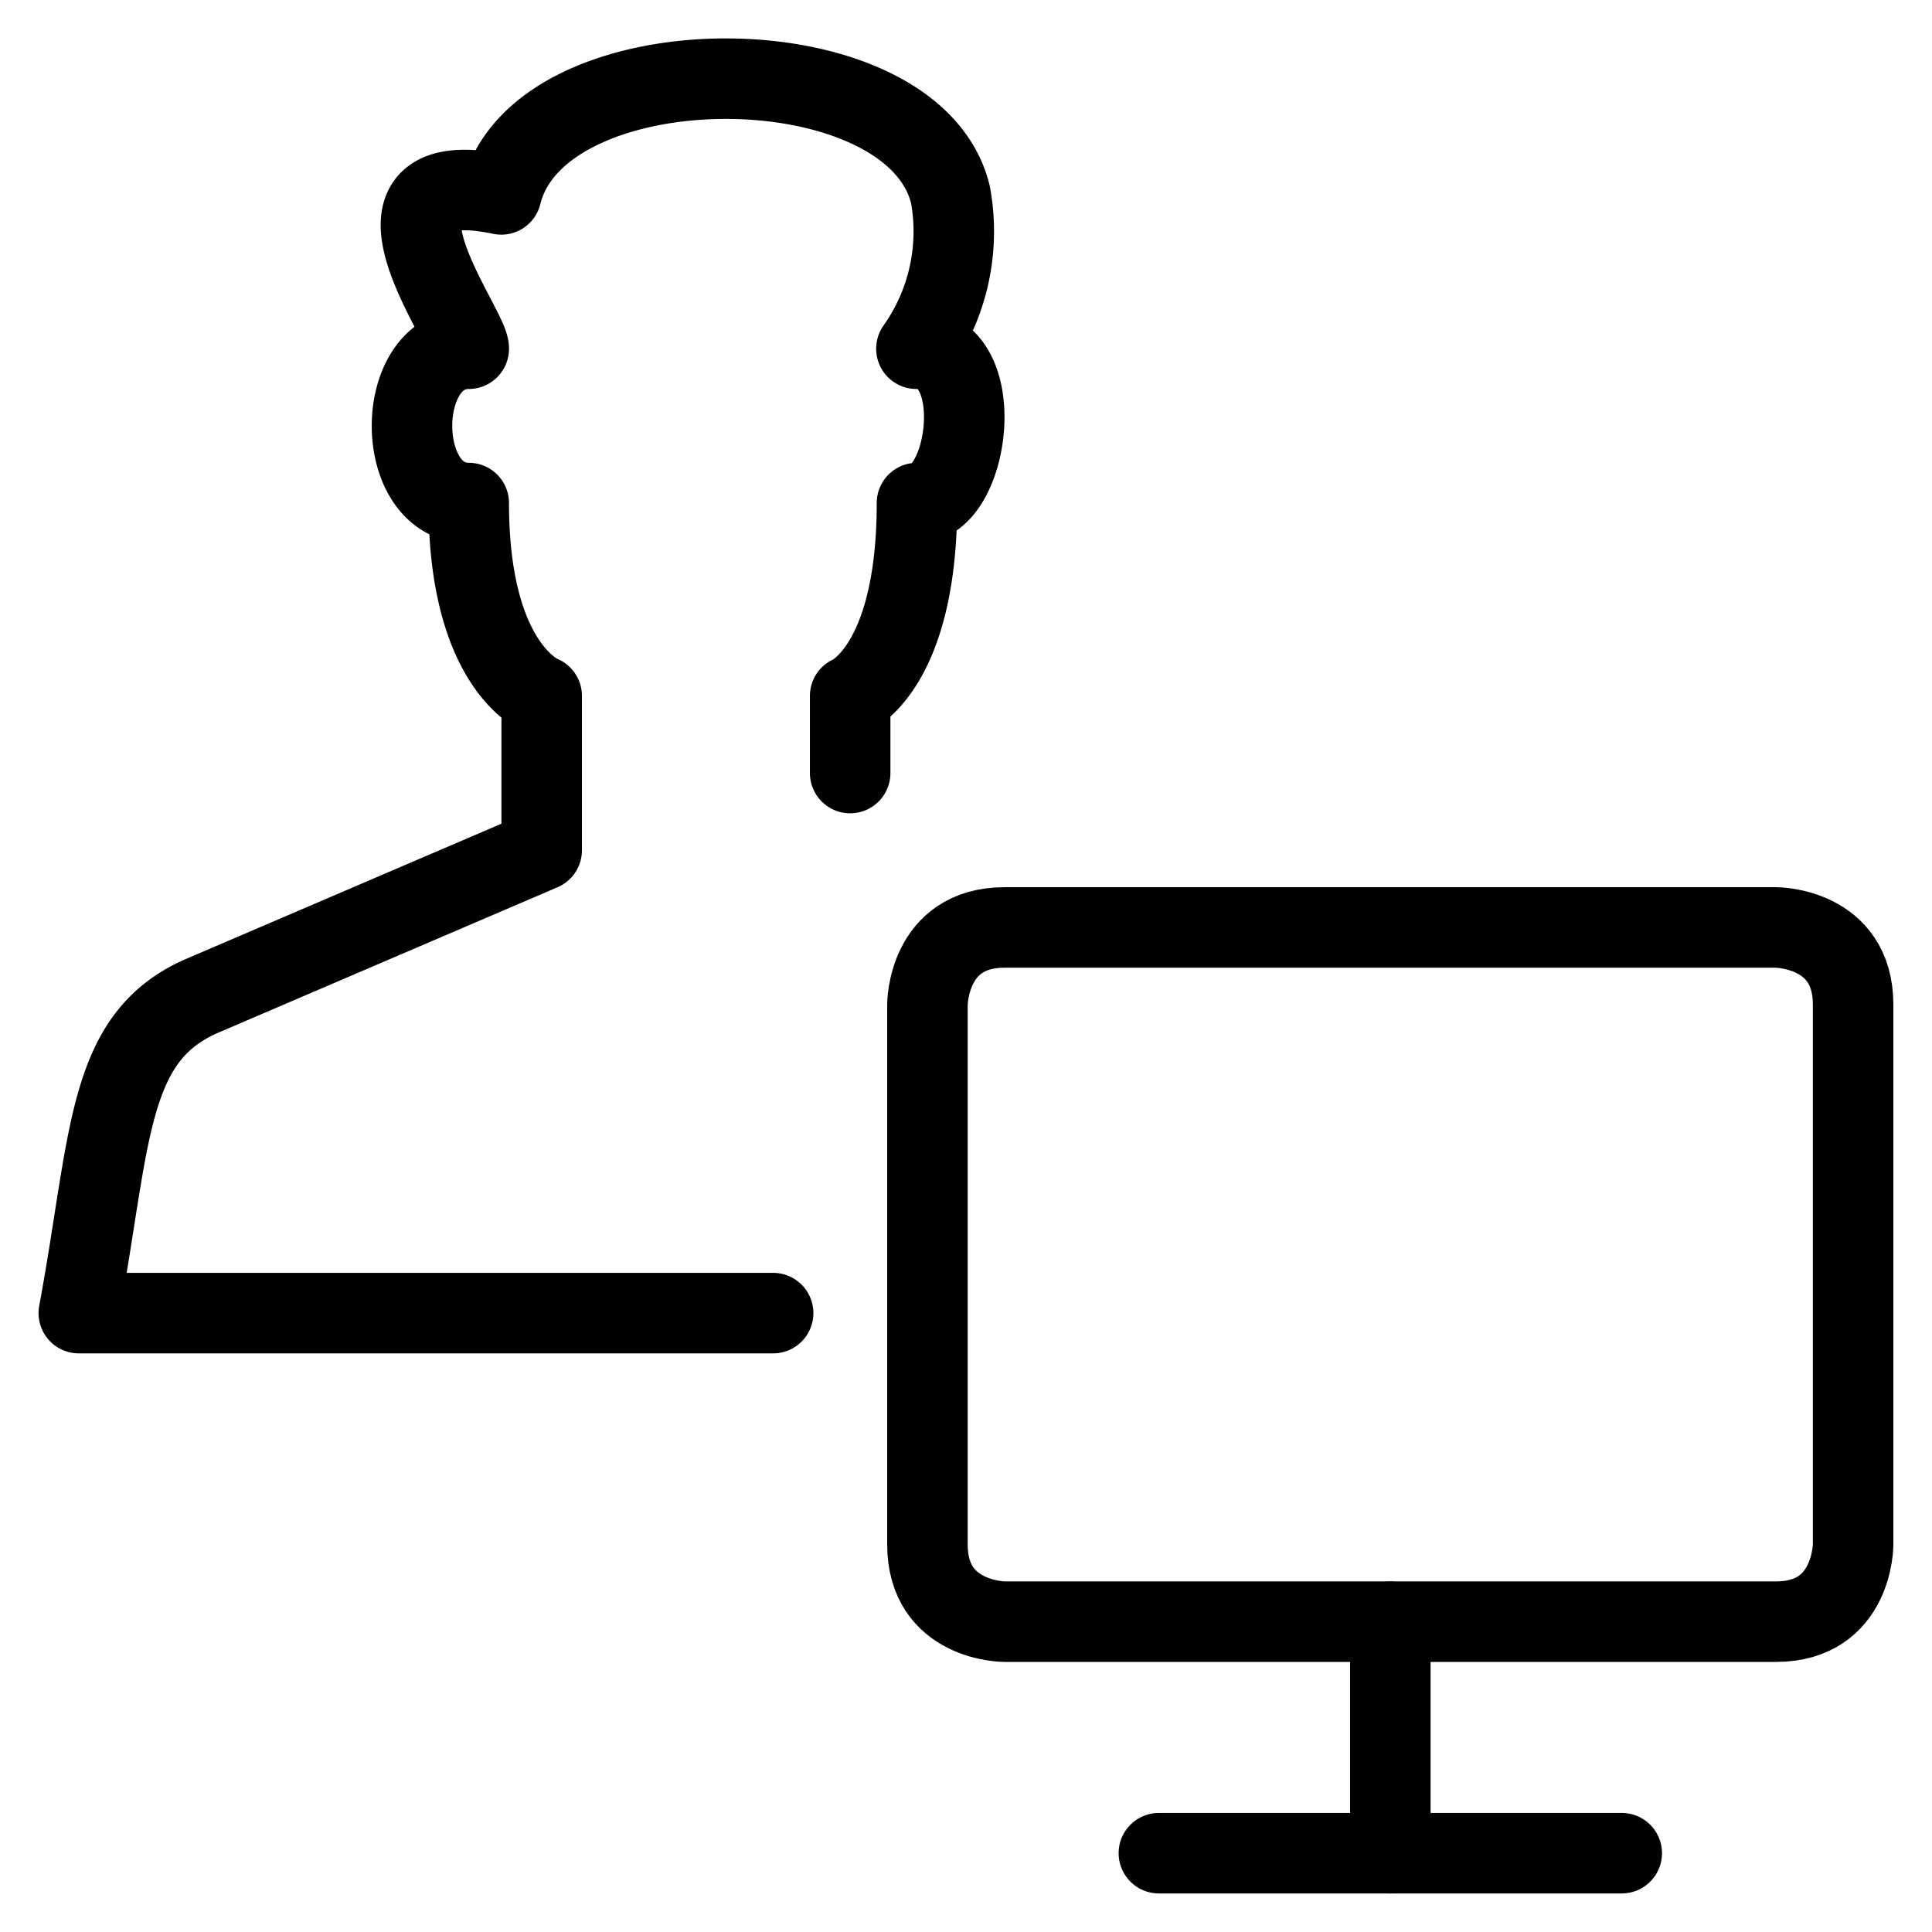
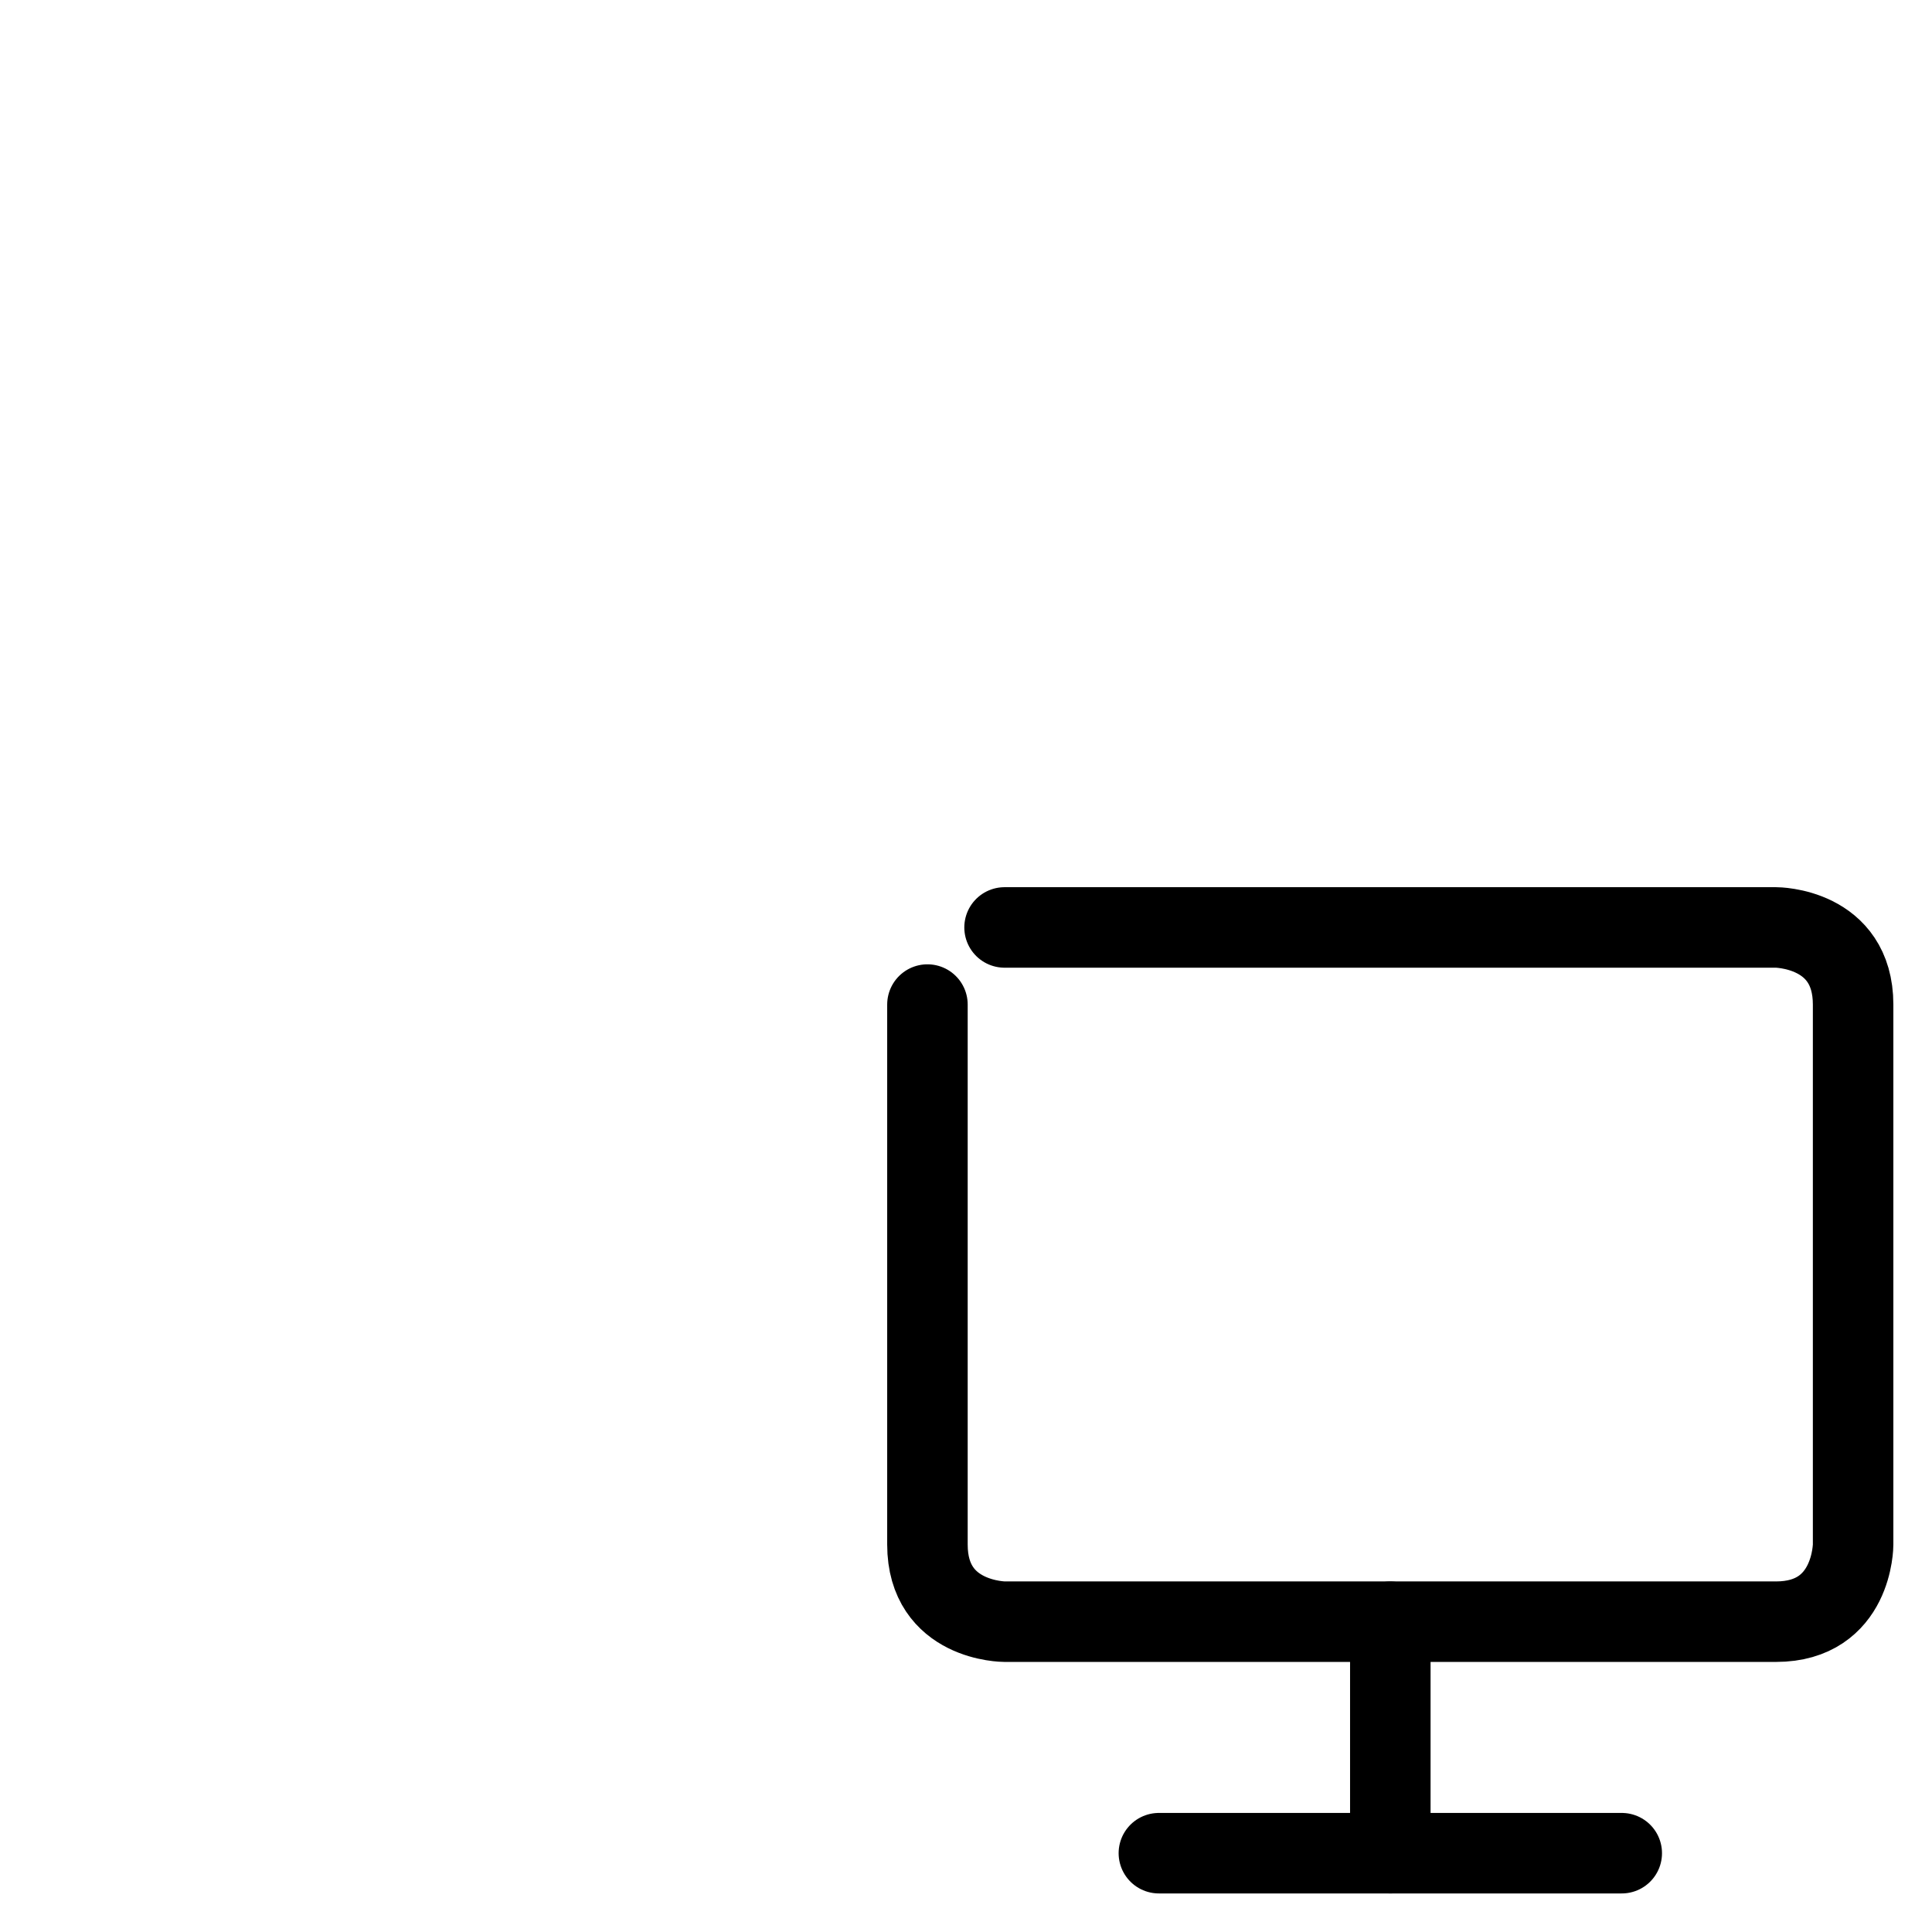
<svg xmlns="http://www.w3.org/2000/svg" id="Light" viewBox="-0.5 -0.5 24 24" height="24" width="24">
  <defs />
  <title>single-man-actions-monitor</title>
-   <path d="M9.104 15.812h-8.625c0.405 -2.191 0.338 -3.431 1.542 -3.946L6.229 10.062v-1.917s-0.906 -0.335 -0.906 -2.396c-0.94 0 -0.94 -1.917 0 -1.917 0 -0.276 -1.575 -2.329 0.404 -1.917 0.471 -1.917 5.109 -1.917 5.579 0a2.52 2.52 0 0 1 -0.422 1.917c0.911 0 0.662 1.917 0.007 1.917 0 2.06 -0.83 2.396 -0.83 2.396v0.958" fill="none" stroke="#000000" stroke-linecap="round" stroke-linejoin="round" stroke-width="1" />
  <path d="m13.896 22.521 5.75 0" fill="none" stroke="#000000" stroke-linecap="round" stroke-linejoin="round" stroke-width="1" />
  <path d="m16.771 22.521 0 -2.875" fill="none" stroke="#000000" stroke-linecap="round" stroke-linejoin="round" stroke-width="1" />
-   <path d="M11.979 11.021h9.583s0.958 0 0.958 0.958v6.708s0 0.958 -0.958 0.958h-9.583s-0.958 0 -0.958 -0.958v-6.708s0 -0.958 0.958 -0.958" fill="none" stroke="#000000" stroke-linecap="round" stroke-linejoin="round" stroke-width="1" />
+   <path d="M11.979 11.021h9.583s0.958 0 0.958 0.958v6.708s0 0.958 -0.958 0.958h-9.583s-0.958 0 -0.958 -0.958v-6.708" fill="none" stroke="#000000" stroke-linecap="round" stroke-linejoin="round" stroke-width="1" />
</svg>